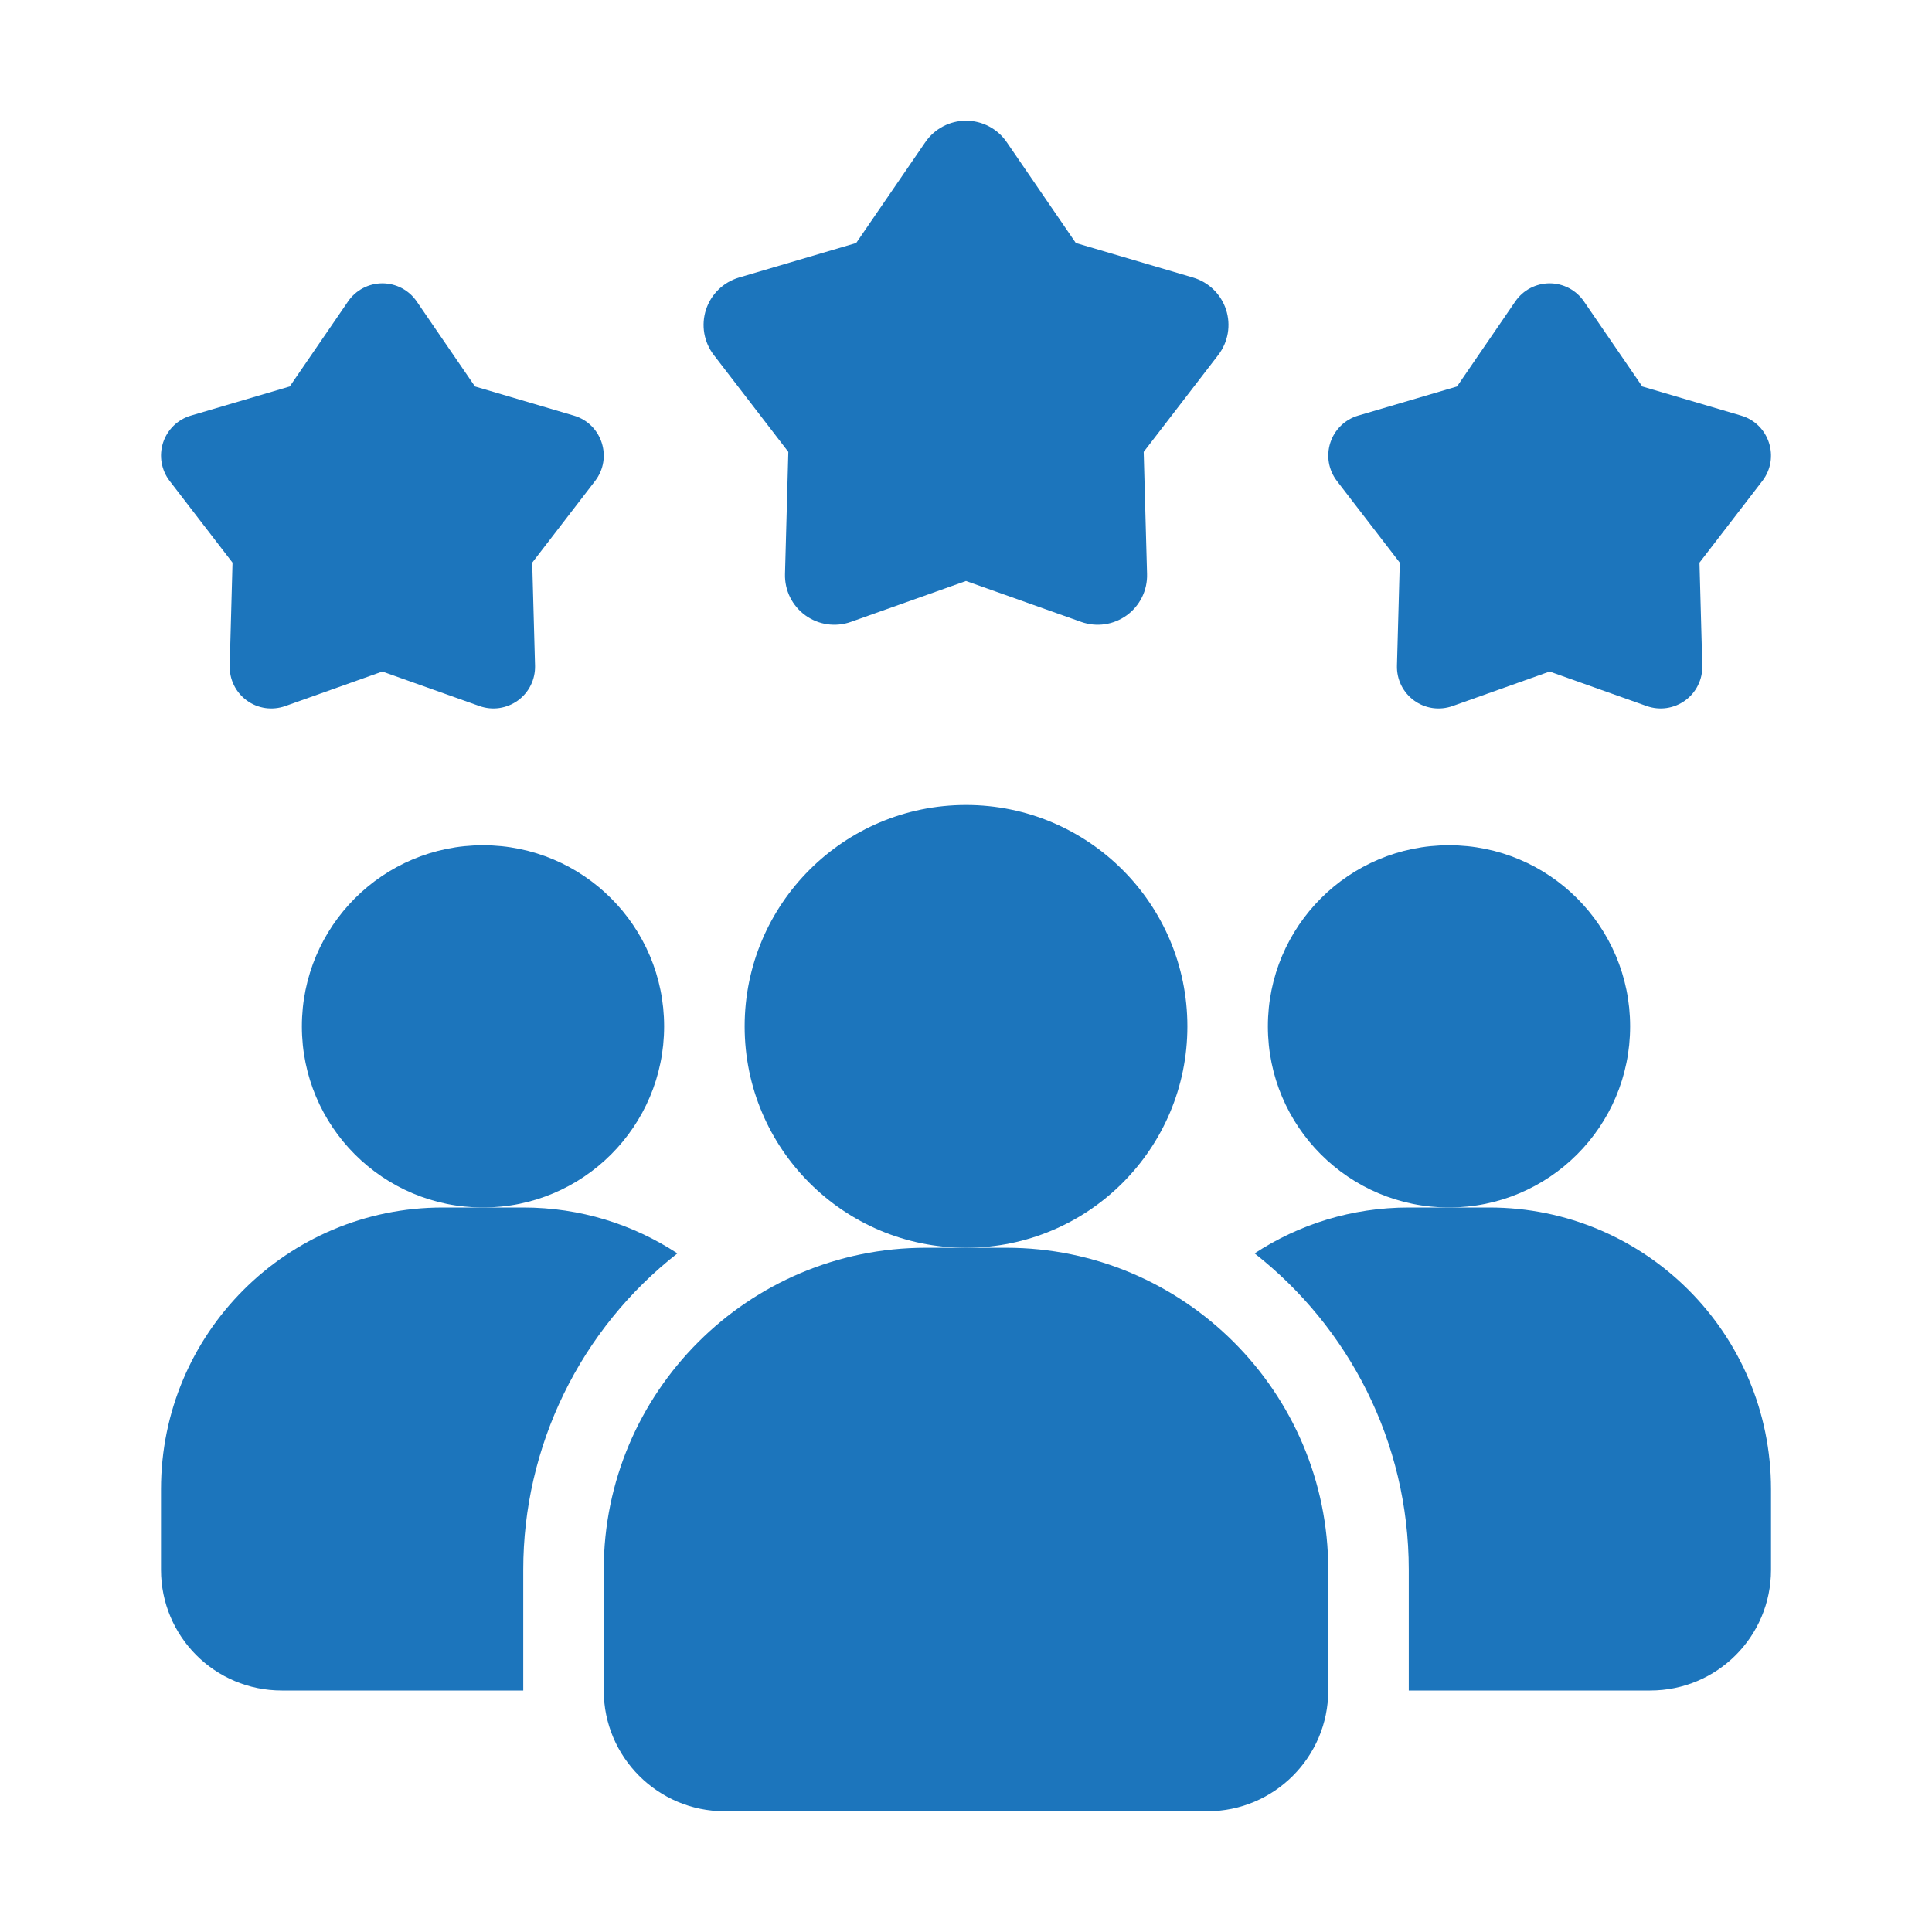
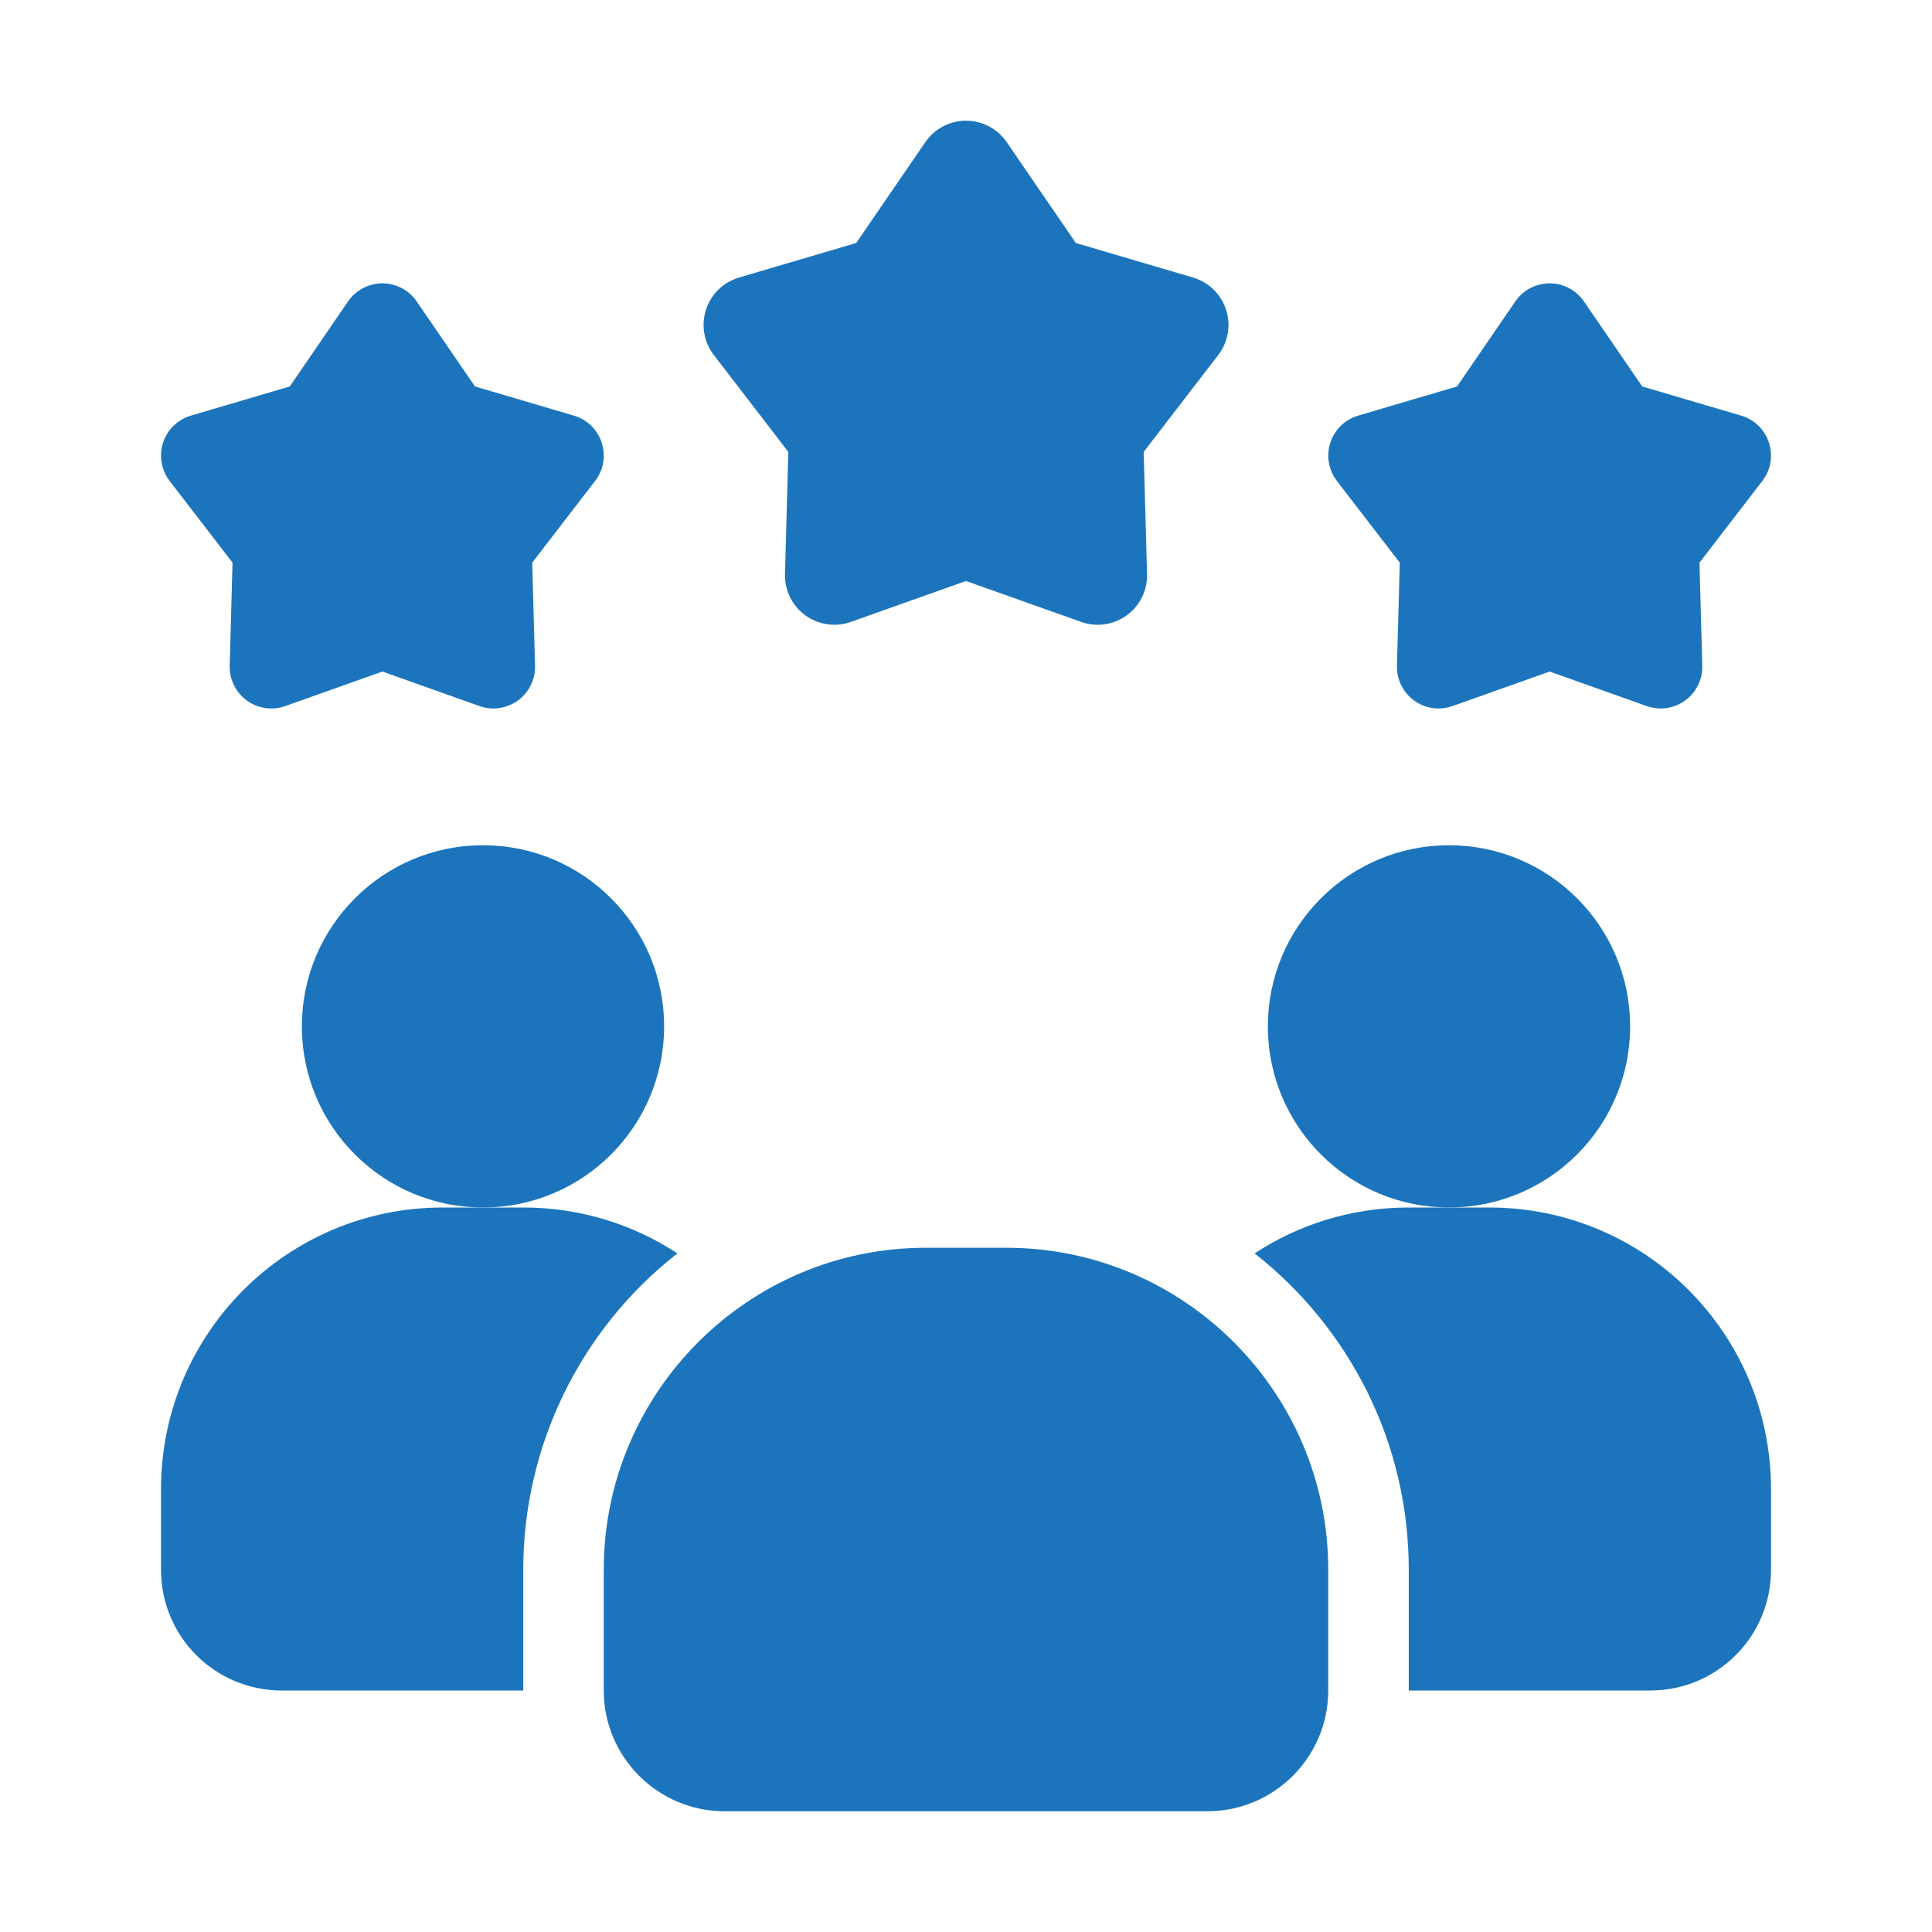
<svg xmlns="http://www.w3.org/2000/svg" width="80" height="80" viewBox="0 0 80 80" fill="none">
  <path d="M28.05 51.9C26.061 53.455 24.453 55.443 23.347 57.713C22.241 59.983 21.666 62.475 21.667 65V70H11.667C8.9 70 6.667 67.767 6.667 65V61.667C6.667 55.217 11.884 50 18.334 50H21.667C24.034 50 26.217 50.7 28.05 51.9Z" fill="#1C75BC" />
  <path d="M60 50C64.142 50 67.5 46.642 67.5 42.5C67.5 38.358 64.142 35 60 35C55.858 35 52.5 38.358 52.5 42.5C52.5 46.642 55.858 50 60 50Z" fill="#1C75BC" />
-   <path d="M20 50C24.142 50 27.5 46.642 27.5 42.5C27.5 38.358 24.142 35 20 35C15.858 35 12.5 38.358 12.5 42.5C12.5 46.642 15.858 50 20 50Z" fill="#1C75BC" />
+   <path d="M20 50C24.142 50 27.5 46.642 27.5 42.5C27.5 38.358 24.142 35 20 35C15.858 35 12.5 38.358 12.5 42.5C12.5 46.642 15.858 50 20 50" fill="#1C75BC" />
  <path d="M73.334 61.667V65C73.334 67.767 71.1 70 68.334 70H58.334V65C58.334 59.683 55.834 54.95 51.95 51.9C53.783 50.7 55.967 50 58.334 50H61.667C68.117 50 73.334 55.217 73.334 61.667Z" fill="#1C75BC" />
-   <path d="M40.001 51.667C45.063 51.667 49.167 47.562 49.167 42.5C49.167 37.437 45.063 33.333 40.001 33.333C34.938 33.333 30.834 37.437 30.834 42.5C30.834 47.562 34.938 51.667 40.001 51.667Z" fill="#1C75BC" />
  <path d="M41.667 51.667H38.333C30.982 51.667 25 57.648 25 65V70C25 72.757 27.243 75 30 75H50C52.757 75 55 72.757 55 70V65C55 57.648 49.018 51.667 41.667 51.667ZM64.167 27.807L60.145 29.237C59.881 29.33 59.599 29.358 59.321 29.319C59.044 29.279 58.781 29.172 58.554 29.007C58.328 28.842 58.145 28.625 58.021 28.374C57.898 28.122 57.837 27.845 57.845 27.565L57.962 23.298L55.358 19.915C55.188 19.693 55.074 19.433 55.026 19.157C54.979 18.881 54.999 18.598 55.086 18.331C55.172 18.065 55.322 17.824 55.523 17.628C55.723 17.433 55.968 17.289 56.237 17.21L60.332 16.003L62.745 12.482C62.903 12.251 63.115 12.062 63.363 11.931C63.611 11.801 63.887 11.732 64.167 11.732C64.447 11.732 64.722 11.801 64.97 11.931C65.218 12.062 65.43 12.251 65.588 12.482L68.002 16.003L72.097 17.21C73.258 17.552 73.713 18.955 72.975 19.915L70.372 23.298L70.488 27.565C70.496 27.845 70.435 28.122 70.311 28.373C70.188 28.624 70.005 28.841 69.778 29.006C69.552 29.17 69.289 29.277 69.012 29.318C68.735 29.358 68.452 29.33 68.188 29.237L64.167 27.807ZM15.833 27.807L11.812 29.237C11.548 29.33 11.265 29.358 10.988 29.319C10.711 29.279 10.448 29.172 10.221 29.007C9.995 28.842 9.812 28.625 9.688 28.374C9.564 28.122 9.504 27.845 9.512 27.565L9.628 23.298L7.025 19.915C6.854 19.693 6.741 19.433 6.693 19.157C6.645 18.881 6.666 18.598 6.752 18.331C6.839 18.065 6.989 17.824 7.189 17.628C7.39 17.433 7.635 17.289 7.903 17.21L11.998 16.003L14.412 12.482C14.57 12.251 14.782 12.062 15.03 11.931C15.278 11.801 15.553 11.732 15.833 11.732C16.113 11.732 16.389 11.801 16.637 11.931C16.885 12.062 17.097 12.251 17.255 12.482L19.668 16.003L23.763 17.21C24.925 17.552 25.38 18.955 24.642 19.915L22.038 23.298L22.155 27.565C22.162 27.845 22.102 28.122 21.978 28.373C21.854 28.624 21.671 28.841 21.445 29.006C21.218 29.17 20.955 29.277 20.678 29.318C20.401 29.358 20.119 29.33 19.855 29.237L15.833 27.807ZM40 24.057L35.232 25.752C34.919 25.863 34.584 25.896 34.255 25.849C33.927 25.801 33.615 25.674 33.346 25.479C33.078 25.284 32.861 25.026 32.714 24.729C32.568 24.431 32.496 24.102 32.505 23.77L32.643 18.712L29.557 14.7C29.355 14.437 29.22 14.128 29.163 13.801C29.107 13.474 29.131 13.138 29.234 12.822C29.336 12.507 29.514 12.221 29.752 11.989C29.989 11.758 30.28 11.588 30.598 11.493L35.453 10.062L38.315 5.887C38.503 5.613 38.754 5.389 39.048 5.234C39.342 5.079 39.669 4.998 40.001 4.998C40.333 4.998 40.66 5.079 40.954 5.234C41.248 5.389 41.499 5.613 41.687 5.887L44.548 10.062L49.403 11.493C49.722 11.588 50.012 11.758 50.25 11.989C50.488 12.221 50.666 12.507 50.768 12.822C50.871 13.138 50.895 13.474 50.839 13.801C50.782 14.128 50.647 14.437 50.445 14.7L47.358 18.712L47.497 23.77C47.506 24.102 47.434 24.431 47.288 24.729C47.141 25.026 46.924 25.284 46.656 25.479C46.387 25.674 46.075 25.801 45.746 25.849C45.418 25.896 45.083 25.863 44.77 25.752L40 24.057Z" fill="#1C75BC" />
</svg>